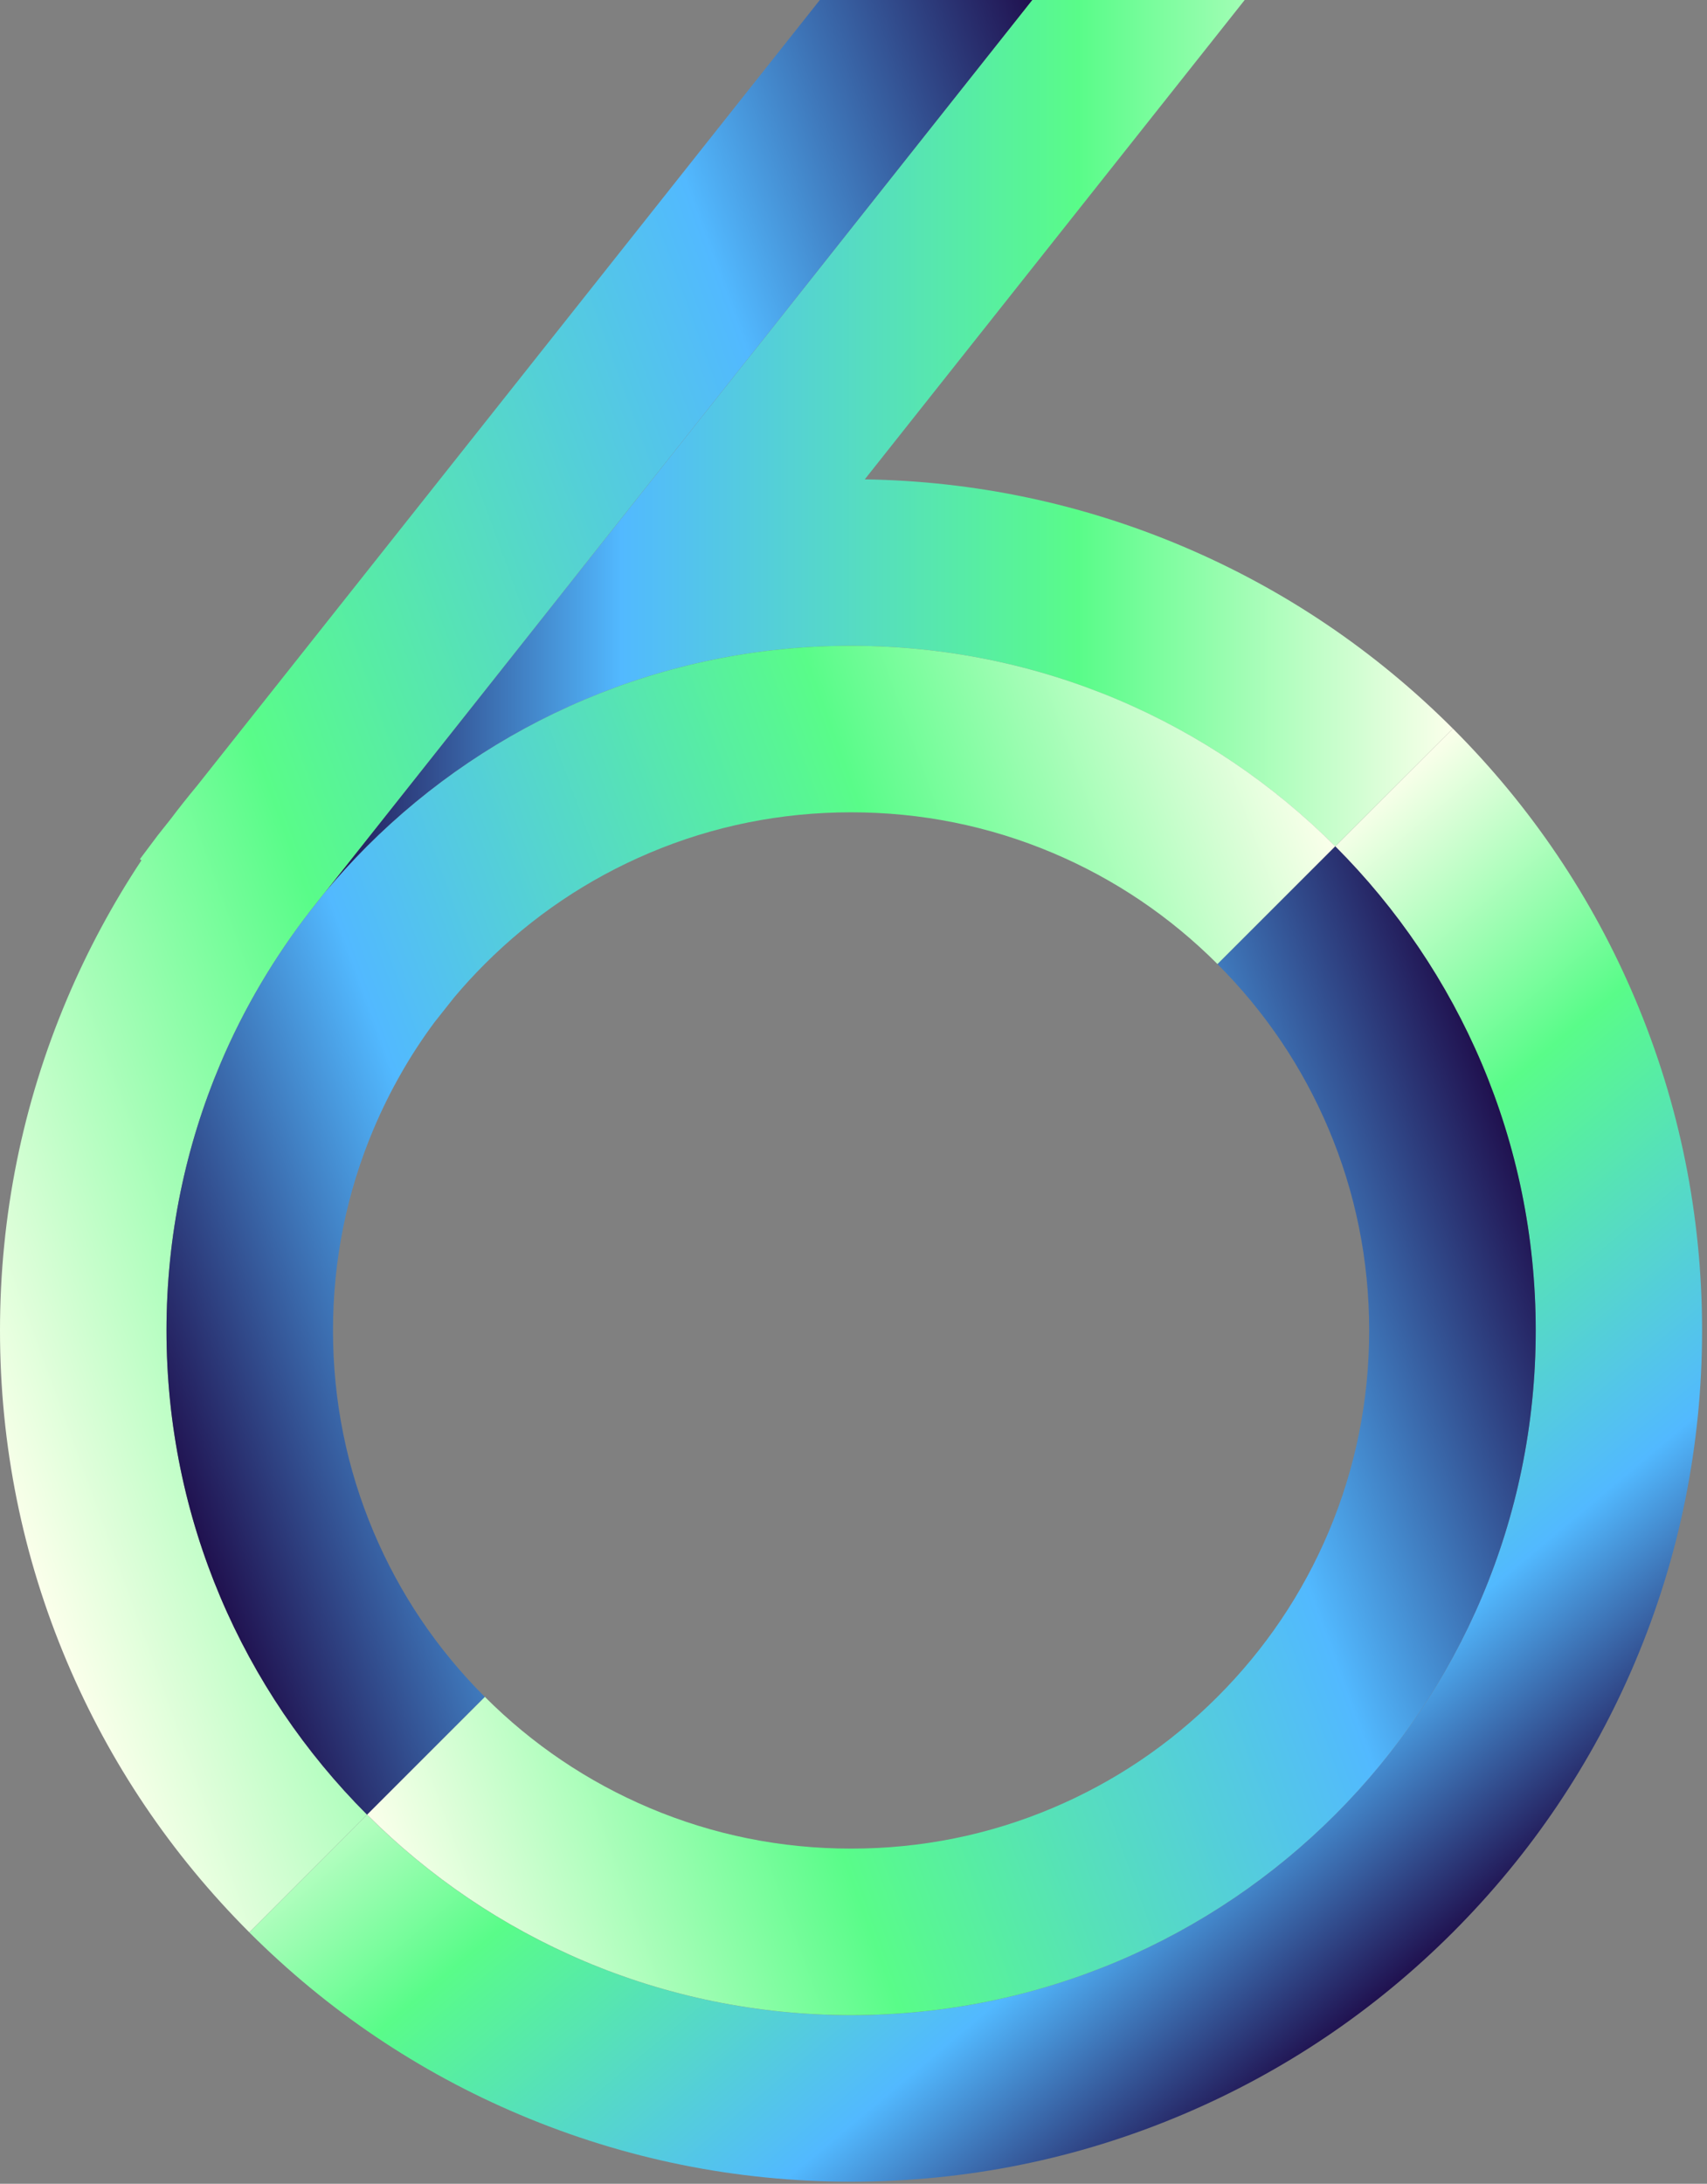
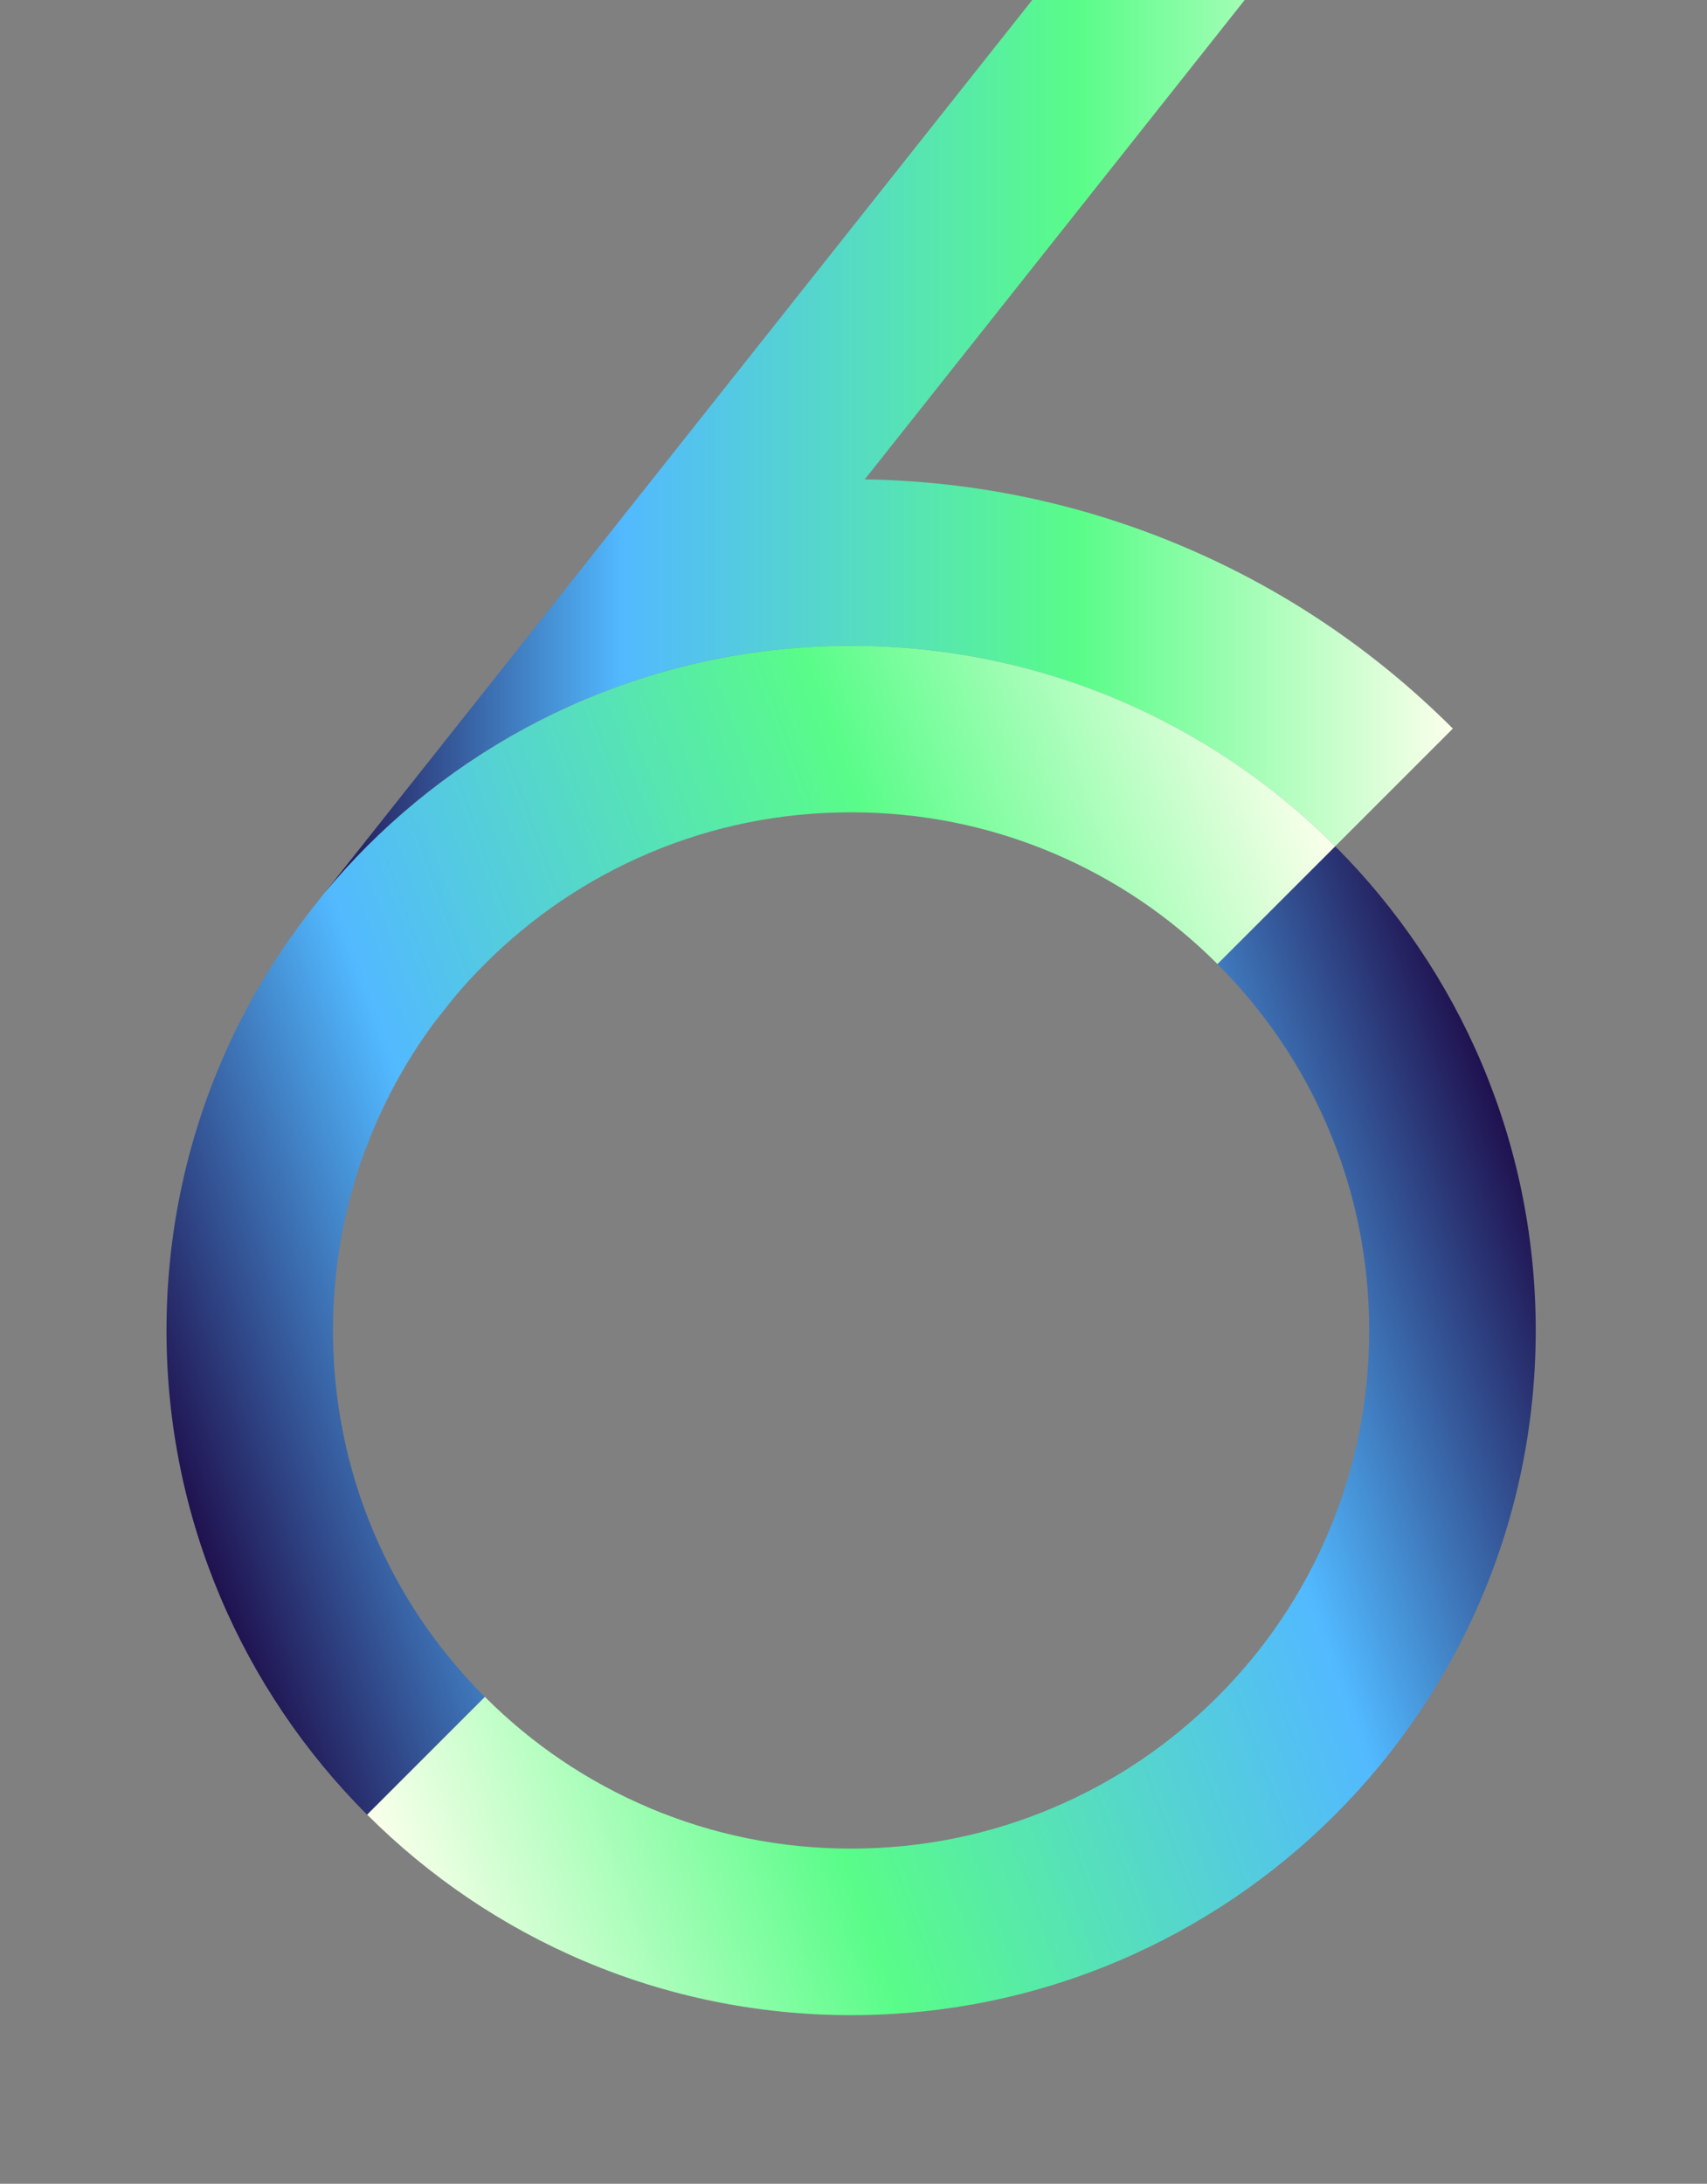
<svg xmlns="http://www.w3.org/2000/svg" width="301" height="385" viewBox="0 0 301 385" fill="none">
  <rect x="0" y="0" width="301" height="385" fill="#808080" stroke="none" />
-   <path d="M256.191 128.45L235.431 149.21C246.351 160.13 255.191 173.14 261.301 187.58C267.411 202.02 270.791 217.9 270.791 234.57C270.791 251.24 267.411 267.11 261.301 281.55C255.191 295.99 246.351 309 235.431 319.92C224.511 330.84 211.501 339.68 197.061 345.79C182.621 351.9 166.741 355.28 150.081 355.28C133.421 355.28 117.541 351.9 103.091 345.79C88.651 339.68 75.641 330.84 64.721 319.92L43.961 340.68C57.741 354.45 73.781 365.27 91.651 372.82C110.171 380.65 129.821 384.63 150.071 384.63C170.321 384.63 189.971 380.66 208.491 372.82C226.361 365.26 242.401 354.45 256.181 340.67C269.951 326.89 280.771 310.85 288.331 292.97C296.161 274.45 300.131 254.79 300.131 234.55C300.131 214.31 296.161 194.65 288.331 176.13C280.781 158.27 269.961 142.22 256.191 128.45Z" fill="url(#paint0_linear_1893_87562)" />
  <path d="M64.718 149.21C75.638 138.29 88.648 129.45 103.088 123.34C117.528 117.23 133.408 113.85 150.078 113.85C166.748 113.85 182.618 117.23 197.058 123.34C211.498 129.45 224.508 138.29 235.428 149.21L256.188 128.45C242.408 114.68 226.368 103.86 208.498 96.3C190.718 88.78 171.888 84.82 152.488 84.51L219.478 0H182.018L57.148 157.53C59.548 154.64 62.068 151.86 64.718 149.21Z" fill="url(#paint1_linear_1893_87562)" />
-   <path d="M64.72 319.91C53.8 308.99 44.96 295.98 38.85 281.54C32.74 267.1 29.36 251.22 29.36 234.56C29.36 217.89 32.74 202.02 38.85 187.57C42.98 177.8 48.39 168.71 54.82 160.45L50.8 165.52L54.82 160.45C55.59 159.47 56.35 158.48 57.14 157.52L182.02 0H144.56L34.73 138.55C33.11 140.5 31.54 142.48 30.14 144.34L27.8 147.29L24.67 151.47L24.94 151.68C19.84 159.38 15.43 167.58 11.81 176.14C3.98 194.66 0 214.32 0 234.56C0 254.81 3.97 274.46 11.81 292.98C19.37 310.84 30.18 326.89 43.96 340.67L64.72 319.91Z" fill="url(#paint2_linear_1893_87562)" />
  <path d="M214.67 169.96C223.07 178.36 229.66 188.13 234.26 199C239.02 210.25 241.43 222.21 241.43 234.55C241.43 246.9 239.02 258.86 234.27 270.1C229.67 280.98 223.08 290.75 214.68 299.15C206.28 307.55 196.51 314.14 185.63 318.74C174.39 323.5 162.43 325.91 150.08 325.91C137.73 325.91 125.78 323.5 114.53 318.74C103.66 314.14 93.88 307.55 85.49 299.15L64.731 319.91C75.65 330.83 88.66 339.67 103.1 345.78C117.54 351.89 133.42 355.27 150.09 355.27C166.76 355.27 182.63 351.89 197.07 345.78C211.51 339.67 224.52 330.83 235.44 319.91C246.36 308.99 255.2 295.98 261.31 281.54C267.42 267.1 270.8 251.22 270.8 234.56C270.8 217.89 267.42 202.02 261.31 187.57C255.2 173.13 246.36 160.12 235.44 149.2L214.67 169.96Z" fill="url(#paint3_linear_1893_87562)" />
  <path d="M150.079 113.85C133.409 113.85 117.539 117.23 103.089 123.34C88.649 129.45 75.639 138.29 64.719 149.21C62.069 151.86 59.539 154.64 57.139 157.53L54.819 160.46C48.389 168.72 42.979 177.81 38.849 187.58C32.739 202.02 29.359 217.9 29.359 234.57C29.359 251.24 32.739 267.11 38.849 281.55C44.959 295.99 53.799 309 64.719 319.92L85.479 299.16C77.079 290.76 70.489 280.99 65.889 270.11C61.129 258.87 58.719 246.91 58.719 234.56C58.719 222.22 61.129 210.26 65.889 199.01C68.739 192.27 72.389 185.9 76.639 180.19L80.119 175.8C81.799 173.8 83.609 171.83 85.479 169.96C93.879 161.56 103.649 154.97 114.529 150.37C125.769 145.61 137.729 143.21 150.079 143.21C162.429 143.21 174.389 145.62 185.629 150.37C196.509 154.97 206.279 161.56 214.679 169.96L235.439 149.2C224.519 138.28 211.509 129.44 197.069 123.33C182.619 117.23 166.739 113.85 150.079 113.85Z" fill="url(#paint4_linear_1893_87562)" />
  <defs>
    <linearGradient id="paint0_linear_1893_87562" x1="141.893" y1="224.354" x2="246.765" y2="349.336" gradientUnits="userSpaceOnUse">
      <stop stop-color="#FBFFEB" />
      <stop offset="0.332" stop-color="#59FC89" />
      <stop offset="0.737" stop-color="#52B9FF" />
      <stop offset="1" stop-color="#20114F" />
    </linearGradient>
    <linearGradient id="paint1_linear_1893_87562" x1="57.147" y1="78.765" x2="256.187" y2="78.765" gradientUnits="userSpaceOnUse">
      <stop stop-color="#20114F" />
      <stop offset="0.263" stop-color="#52B9FF" />
      <stop offset="0.668" stop-color="#59FC89" />
      <stop offset="1" stop-color="#FBFFEB" />
    </linearGradient>
    <linearGradient id="paint2_linear_1893_87562" x1="-18.14" y1="211.247" x2="226.497" y2="122.206" gradientUnits="userSpaceOnUse">
      <stop stop-color="#FBFFEB" />
      <stop offset="0.332" stop-color="#59FC89" />
      <stop offset="0.737" stop-color="#52B9FF" />
      <stop offset="1" stop-color="#20114F" />
    </linearGradient>
    <linearGradient id="paint3_linear_1893_87562" x1="59.201" y1="304.737" x2="275.461" y2="226.025" gradientUnits="userSpaceOnUse">
      <stop stop-color="#FBFFEB" />
      <stop offset="0.332" stop-color="#59FC89" />
      <stop offset="0.737" stop-color="#52B9FF" />
      <stop offset="1" stop-color="#20114F" />
    </linearGradient>
    <linearGradient id="paint4_linear_1893_87562" x1="24.693" y1="243.094" x2="240.953" y2="164.382" gradientUnits="userSpaceOnUse">
      <stop stop-color="#20114F" />
      <stop offset="0.263" stop-color="#52B9FF" />
      <stop offset="0.668" stop-color="#59FC89" />
      <stop offset="1" stop-color="#FBFFEB" />
    </linearGradient>
  </defs>
</svg>